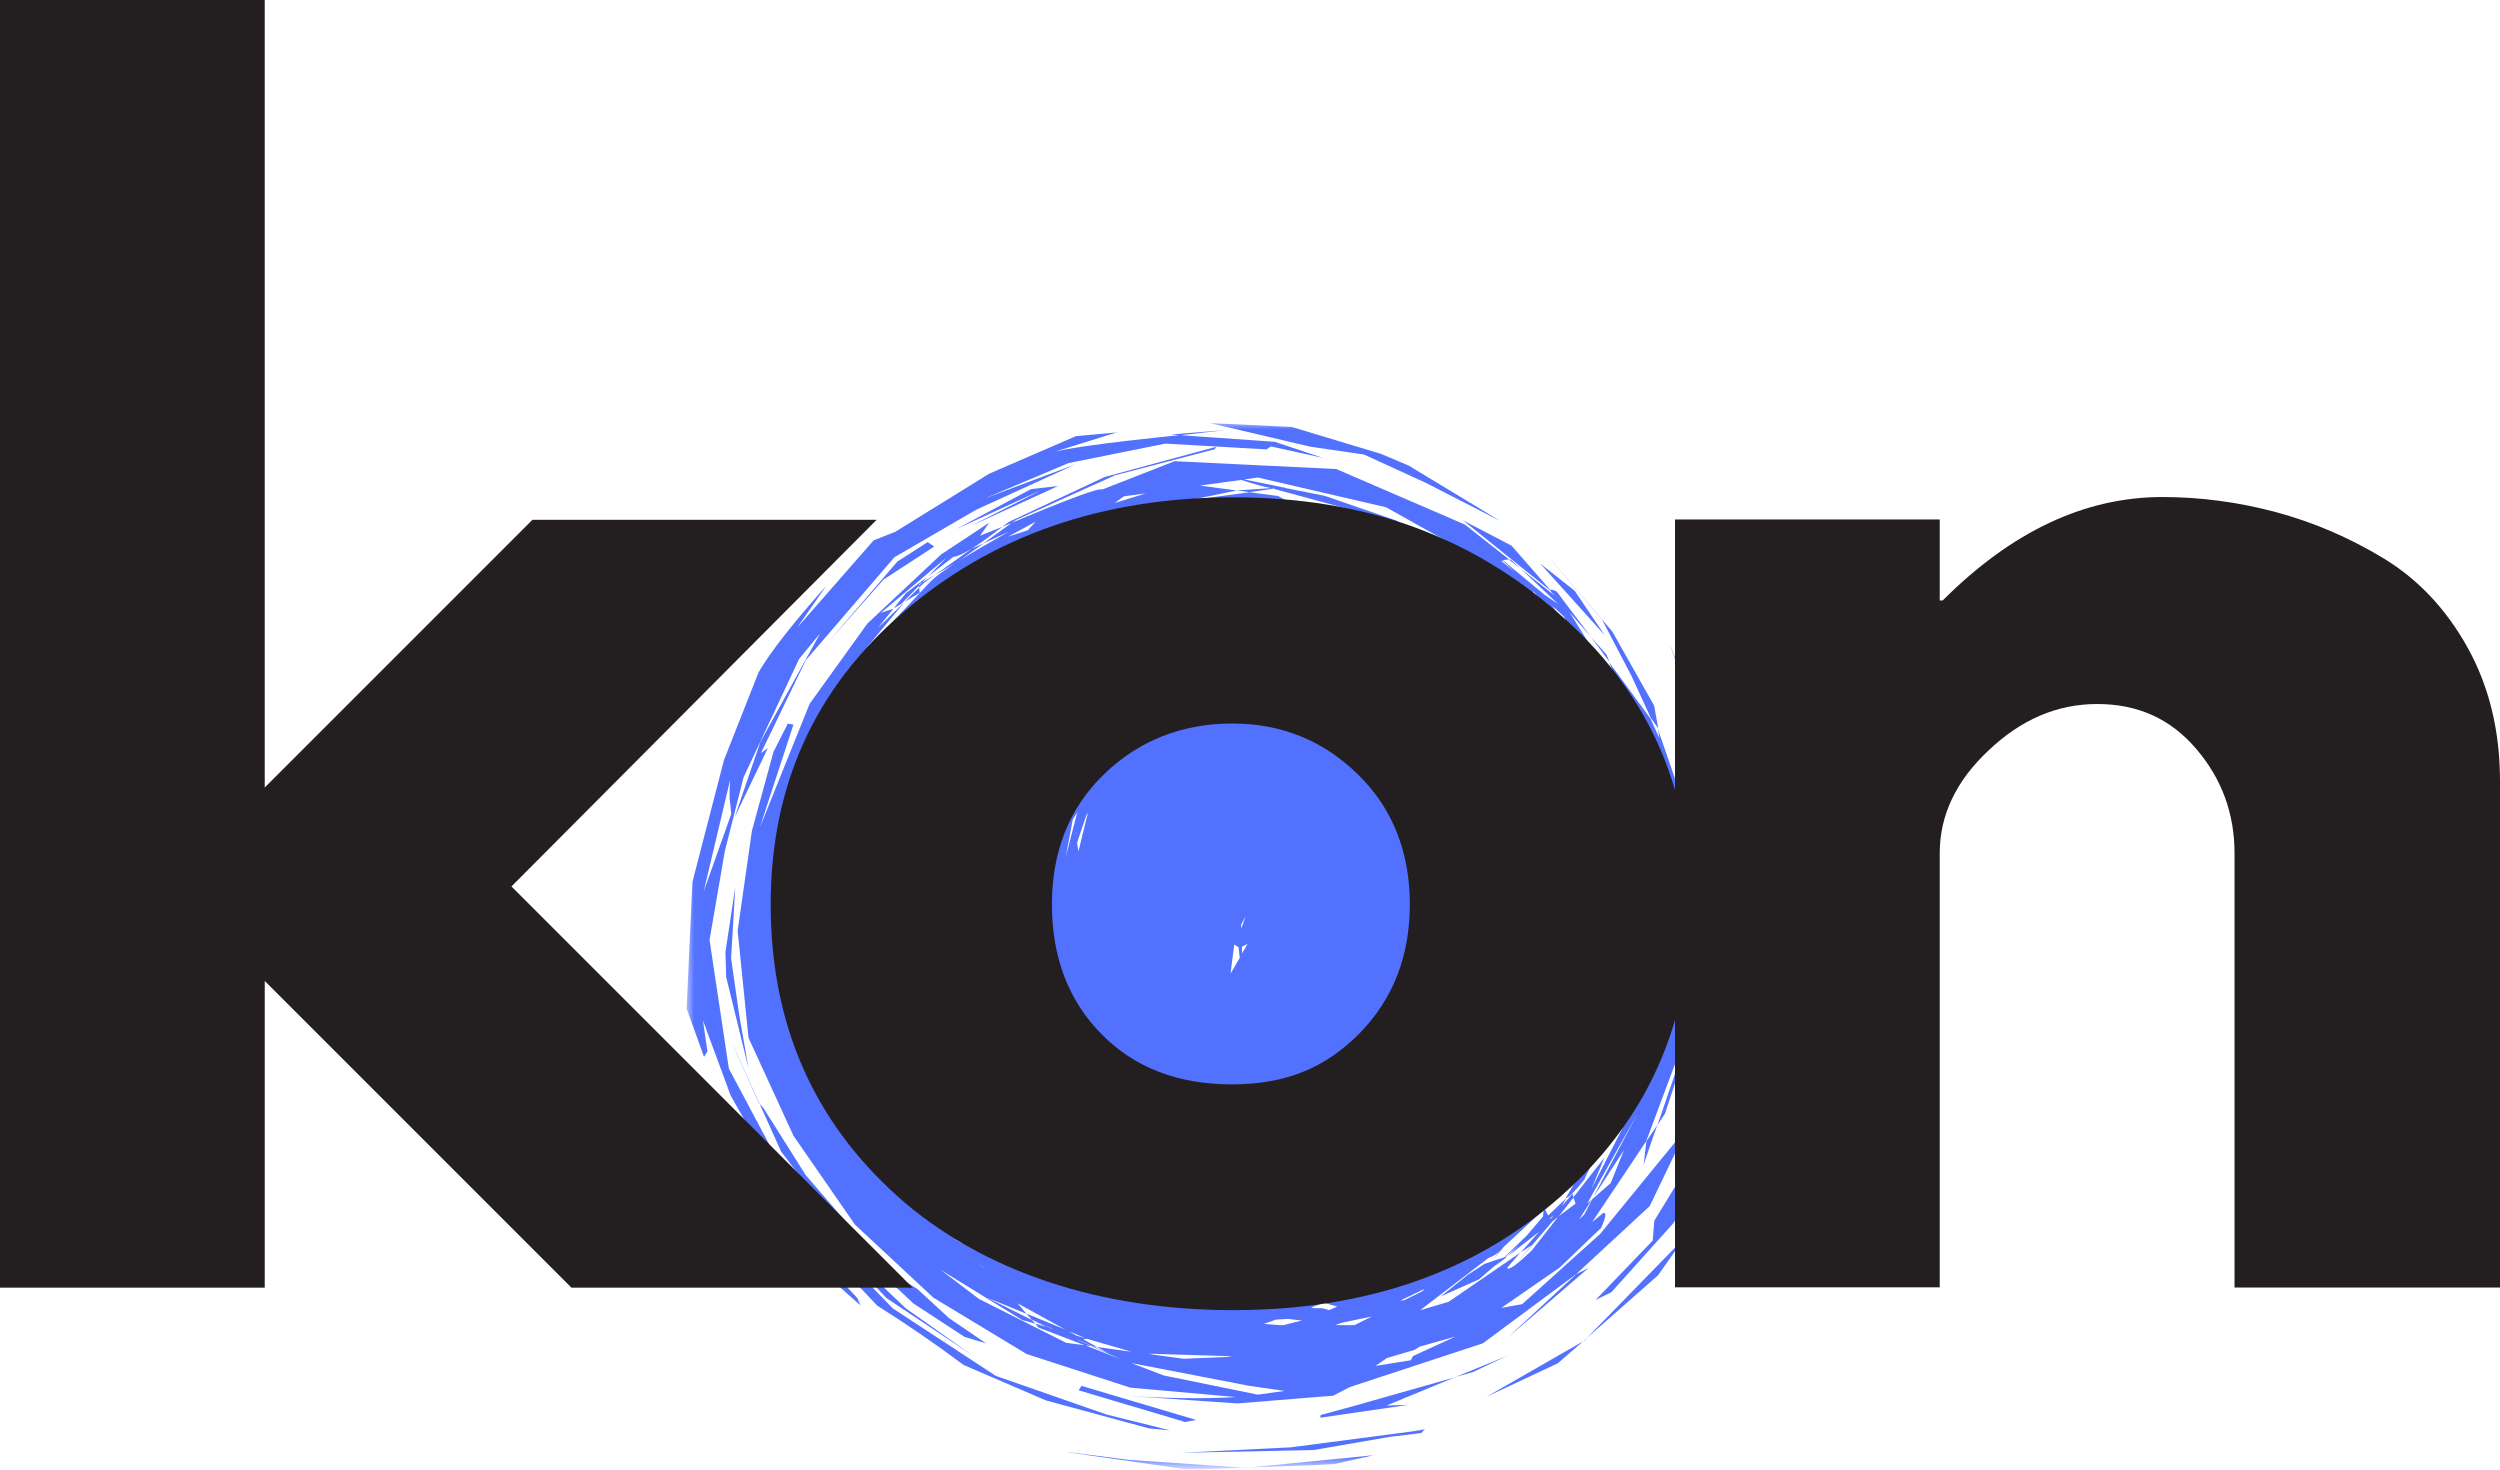
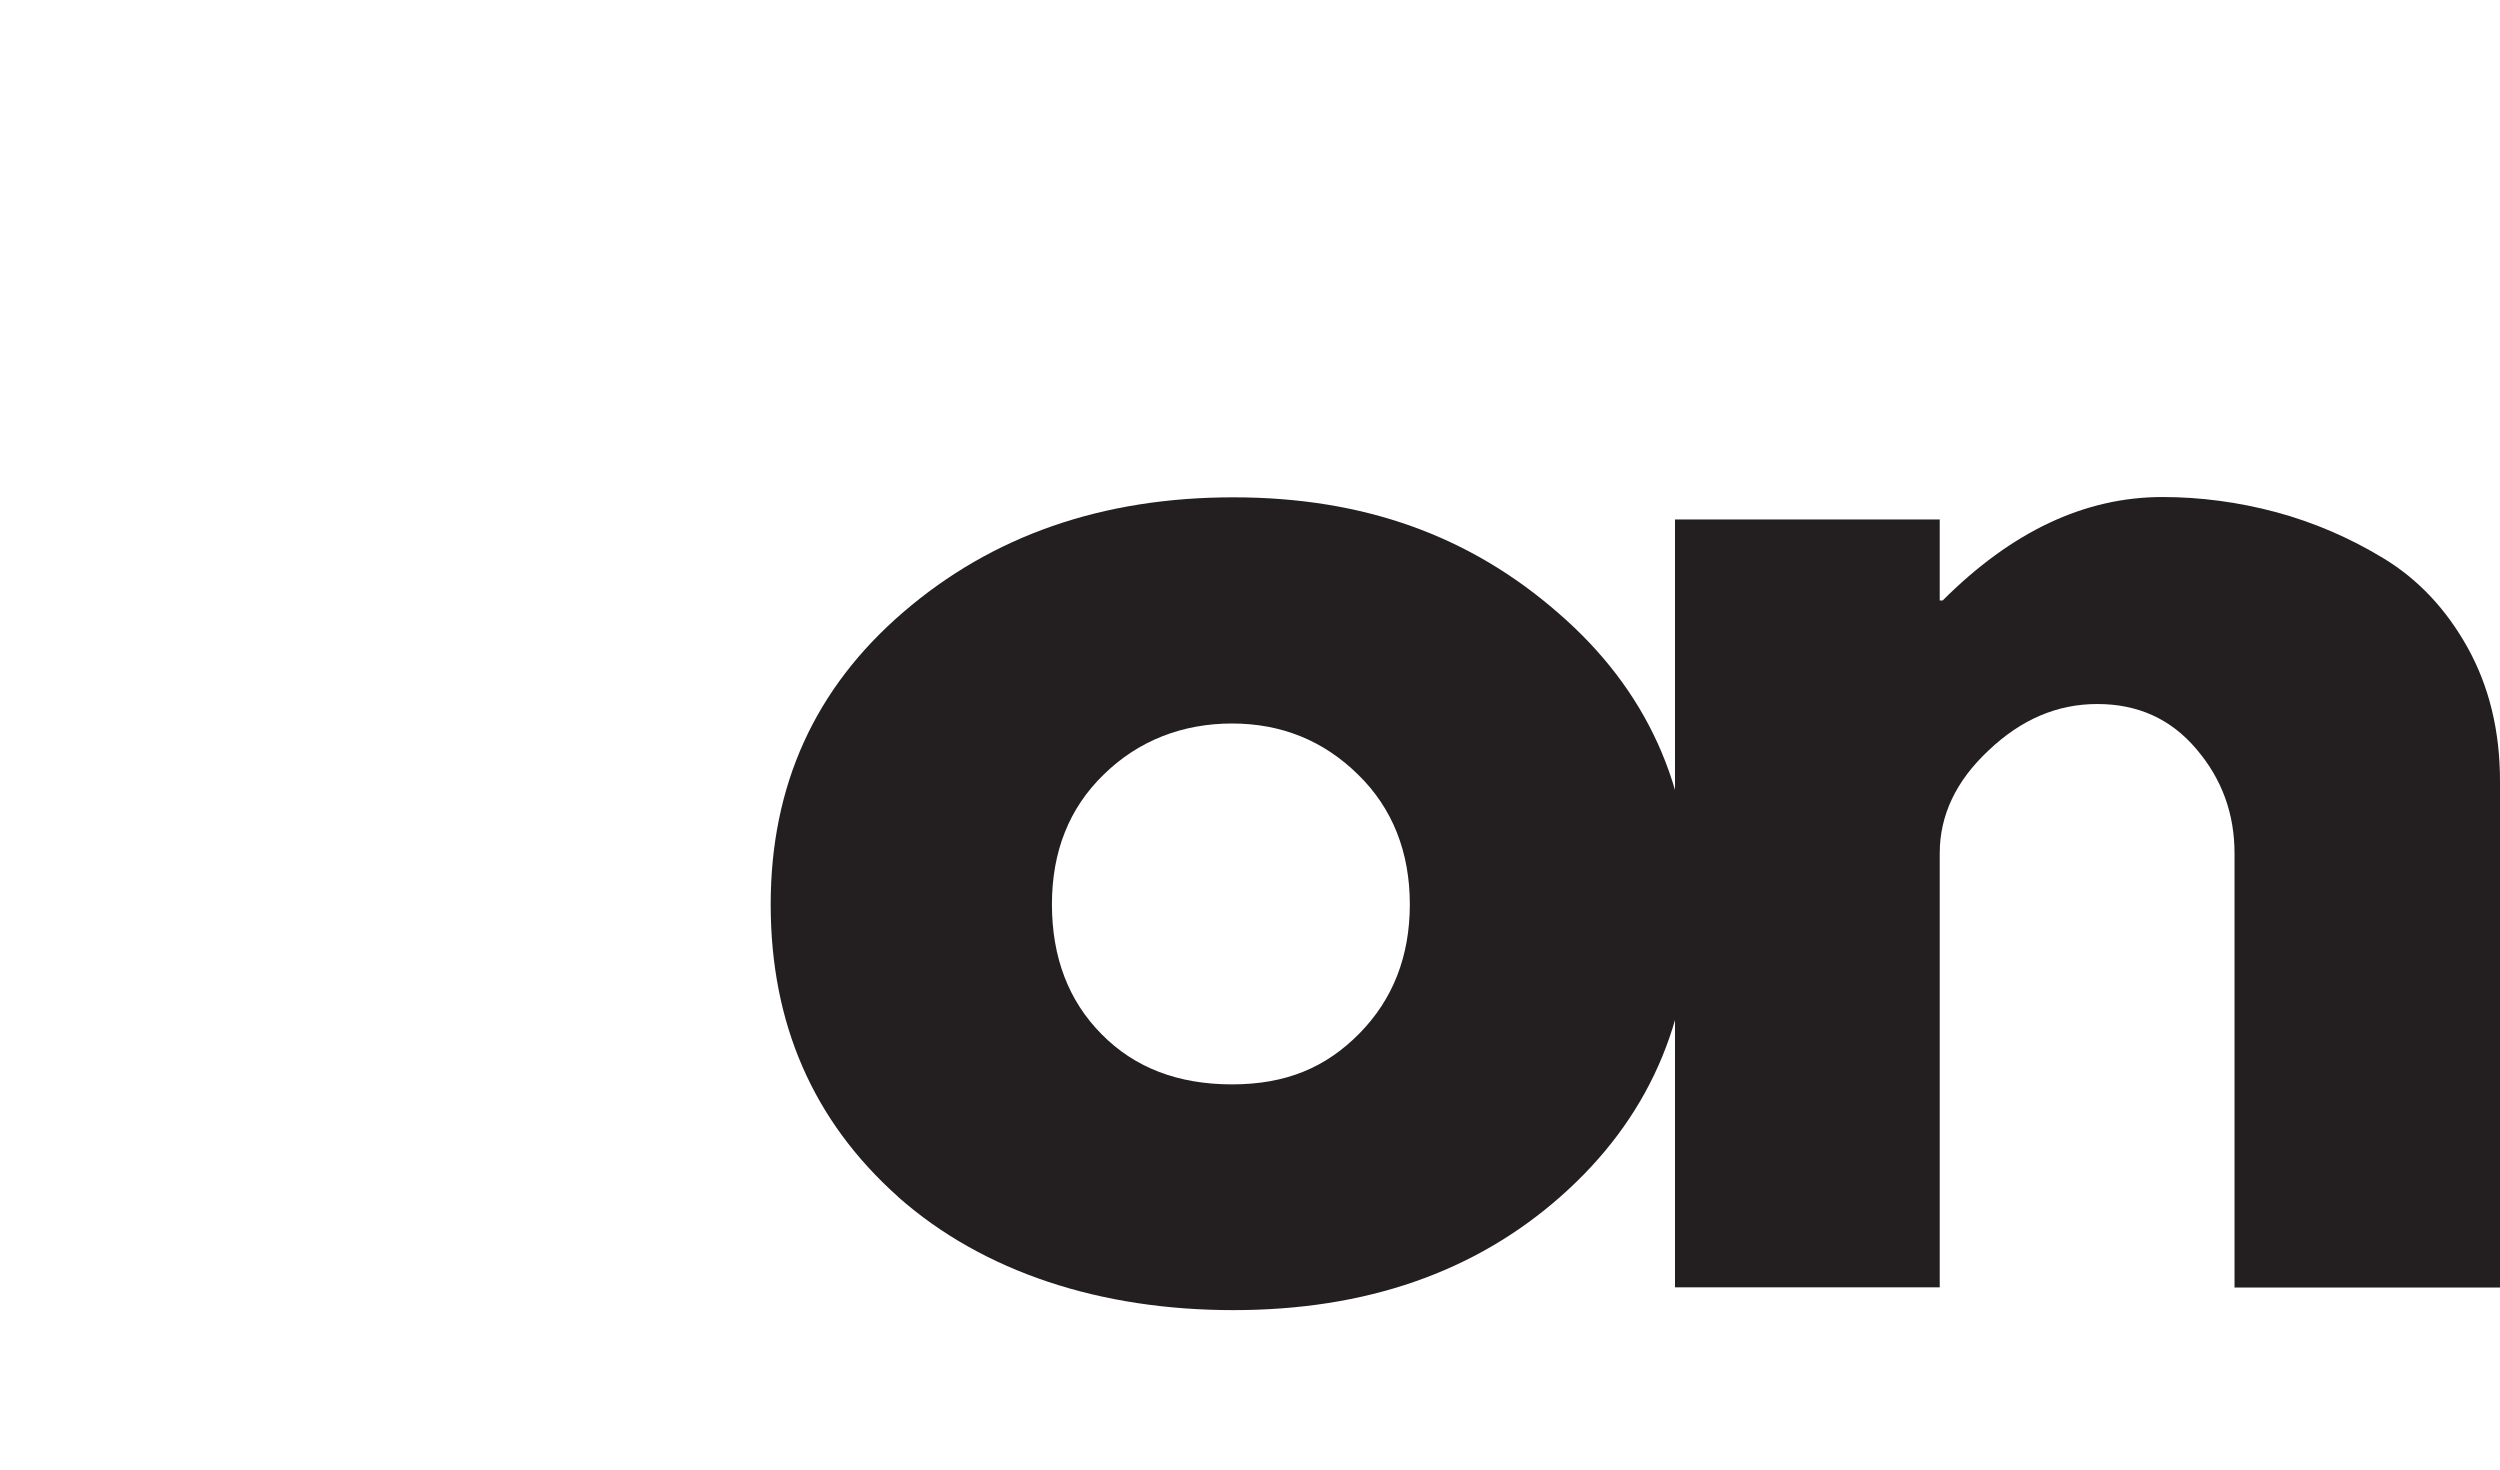
<svg xmlns="http://www.w3.org/2000/svg" id="Layer_1" data-name="Layer 1" viewBox="0 0 168 98.76">
  <defs>
    <style>
      .cls-1 {
        fill: #fff;
      }

      .cls-2 {
        mask: url(#mask);
      }

      .cls-3 {
        fill: #231f20;
      }

      .cls-4 {
        fill: #5271ff;
      }
    </style>
    <mask id="mask" x="46.15" y="28.36" width="70.16" height="70.4" maskUnits="userSpaceOnUse">
      <g id="mask0_2406_14" data-name="mask0 2406 14">
-         <path class="cls-1" d="M46.16,28.36h70.15v70.15H46.16V28.36Z" />
-       </g>
+         </g>
    </mask>
  </defs>
  <g class="cls-2">
-     <path class="cls-4" d="M82.27,28.91l-1.78.14-1.79.15.62.05,2.95-.34ZM86.4,32.74h-.2s.04.03.04.03l.16-.03ZM85.42,32.8l-2.31.16.87.11,1.61-.23-.18-.05ZM79.88,33.63h.06s-.24.05-.24.05l.18-.05ZM77.05,33.14l-2.14.66.62-.45,1.52-.2ZM77.61,34.24h-.08l-.25.09c.1-.04.21-.06.33-.09ZM83.4,34.1l2.37.3.11.11-2.48-.38-2.47.23-2.51-.15,4.98-.11ZM88.58,34.81h.06s-.01.01-.01.01c-.01,0-.02-.01-.05-.01ZM81.27,28.42l6.79,1.6,3.59.52,4.17,1.91,5,2.56-6.17-3.73-1.85-.78-6-1.81-5.53-.26ZM88.91,34.94l.24.05.11.05-.2-.04-.15-.06ZM86.24,32.76l-.64.09,8.58,2.33-.35-.2-4.81-1.66-2.77-.55ZM79.61,33.61l.25.03-.18.05-.31.04-3.75.96,4.01-.98-2.02.54h.62s-2.08.57-2.08.57l-.37.04-.33.15h-.21s2.04-.67,2.04-.67l-2.39.63-.13.1-1.7.15.4-.19,6.15-1.41ZM74.47,35.27h-.03s-.01.03-.01.03c-.09.03-.19.05-.28.08.1-.04.2-.06.32-.1ZM94.18,35.18l.18.1.19.1.08-.09-.44-.11ZM81.71,30.03l-7.46,2.02-6.43,3.01-.48.34.66-.26.3-.21,6.63-2.99,6.7-1.75.08-.15ZM71.12,32.66l-1.84.21-5.05,2.7,5.8-2.66-4.8,2.44,5.9-2.7ZM69.59,35.06l-.26.29-.28.29-1.3.42c.62-.33,1.22-.66,1.84-1ZM72.44,35.95l-1.17.49.24-.18.93-.32ZM93.13,36.41l.3.15c.09.01.18.04.26.05-.19-.06-.38-.14-.57-.2ZM95.5,36.9l1.2.26-1.1-.2-.1-.06ZM69.86,37.48l-.1.06-.09.06c.1-.04.19-.09.29-.13h-.1ZM91.35,35.98l1.52.34.25.09-.11-.06,1.04.24.19.13-.55-.1.84.29,1.16.81-.72-.37-.49-.34.23.2-1.29-.64-1.79-.33-.5-.25h.21ZM101.52,37.6h-.05s-.06.01-.06.01l.78.62c-.21-.2-.44-.42-.67-.63ZM100.97,37.67l.78.71c-.3-.24-.59-.47-.88-.69h.1ZM73.95,35.64l-.1.08-3.89,1.76,1.11.03-.13.3-2.17.45.89-.66-1.05.48-.28.26h-.03l-.15.09,1.2-.97h.49s1.22-.88,1.22-.88l2.87-.94ZM66.08,36.52l-.78.35c-.83.59-1.66,1.18-2.49,1.78l1.59-.92,1.69-1.21ZM62.8,38.65l-.83.49-.21.21v.14s.37-.35.37-.35l.68-.49ZM98.32,34.97l5.83,4.69h.04s-2.61-2.99-2.61-2.99l-3.26-1.7ZM67.3,39.33l-.68.66c-.09.03-.16.06-.24.1l.24-.26.68-.49ZM61.77,39.49l-.49.47-.48.48c.33-.2.67-.4,1-.6-.01-.11-.01-.23-.03-.34ZM62.38,38.72l-1.49,1.13-.84,1.03.52-.3,1.2-1.23v-.09s.21-.13.21-.13l.4-.42ZM63.75,40.22l-1.03.98.57-.66.47-.33ZM103.51,37.88l4.33,4.81c-.68-1-1.35-1.99-2.02-2.99l-2.32-1.83ZM95.3,42.38l.14.08.13.08.47.49-.21-.14-.52-.5ZM62.34,36.43l-2.04,1.31-4.67,5.44,3.74-4.23,3.41-2.22-.44-.3ZM101.57,43.46l.2.15-.19-.14h-.01ZM106.91,42.81l.63.84.62.84-.2-.5-1.05-1.18ZM103.79,41.43l.2.69v.04s-.18-.16-.18-.16l.79,1.86.7.66-1.52-3.09ZM60.07,44.67l-.08.11h0s.08-.11.08-.11ZM96.63,41.27l3.78,3.23.21.34-3.14-2.61-.86-.96ZM103.21,40.46l2.24,3.28.79,1.13c-.38-.87-.74-1.75-1.11-2.63l-1.93-1.78ZM105.93,43.12l.65.96.64.94-.48-.78-.82-1.12ZM105.36,45.48h0s.03.03.04.04l-.04-.04ZM64.83,43.81l-.13.06-.11.05c-.72.64-1.45,1.29-2.17,1.94.64-.49,1.3-.98,1.95-1.47l.45-.58ZM83.89,47.28h-.1s-.11.04-.11.04l.04-.04h.18ZM86.36,47.18l-.48.21-.49-.18.97-.04ZM79.67,47.61l-.97.53-.76.13.33-.42,1.4-.24ZM112.27,43.46l.96,2.71.96,2.72c-.09-.4-.18-.81-.26-1.21l-1.65-4.22ZM104.29,37.69l3.38,3.97,1.97,3.77,1.3,2.83.48.66.02.06-.28-1.56-2.82-4.99-4.04-4.74ZM76.54,48.96l-.31.4h-.03s-.6.58-.6.58l.94-.98ZM65.31,43.2l-.48.62.98-.5-1.44,1.08-.74.95-.48,1.1-2.53,3.17-1,1.82.3-.93,3.1-4.45-3.45,4.66,2.46-4.36,1.81-2.32,1.46-.83ZM109.96,48.94l.1.49,1.03,2.92-.32-1.64-.68-1.61-.14-.16ZM100.2,44.58l.62.57,2.54,4.13.4,1.16-2.89-4.74,3.47,6.39.18.52-1.55-2.19-2.17-4.61-.64-.63.69.48-.65-1.07ZM111.1,52.36l.03.11.03.1.2.5c-.07-.24-.16-.48-.25-.72ZM110.31,50.61l.3,1.46.68,1.27c-.05-.25-.1-.52-.15-.77l-.83-1.96ZM59.46,50.91l-.3.98-.32.97c-.1.2-.21.4-.31.59l.39-1.58.54-.97ZM56.13,53.39l-.05.18-.06.11.11-.29ZM111.35,53.07l.14.37.13.37c-.01-.08-.04-.16-.05-.24l-.21-.49ZM111.78,54.86v.33s-.03.32-.03.32l.08.2c-.02-.28-.04-.57-.05-.84ZM72.32,55.93v.05s-.04.05-.04.05v-.04s.03-.04.04-.06ZM73.11,54.6l-.64,2.62-.09-.59.62-1.84.11-.19ZM72.4,54.56l-.4,1.54-.39,1.54.48-2.57.32-.5ZM111.83,55.71l.03.54.04.53.52,1.26-.35-1.74-.23-.59ZM105.01,54.5l.23,1.07.23,1.08c-.06-.18-.13-.35-.2-.53l.24,2.38c-.16-1.33-.33-2.67-.49-4.01ZM105.46,53.28l.6,1.9.6,1.92.25,1.61-1.11-4.02-.35-1.41ZM111.71,56.35l-.04.84v.64s.35,1.37.35,1.37l-.14-2.43-.18-.43ZM49.06,52.47l-.03.58v.58c.03.37.08.72.11,1.07-.62,1.74-1.23,3.47-1.85,5.2l1.76-7.43ZM114.18,48.89l1.32,5.88.68,6.08-.49-6.95-.57-1.78-.1-.83-.84-2.41ZM81.19,61.01v.1s-.01.03-.01.03c0-.05,0-.09.01-.13ZM106.11,61.32v.14s.04.15.04.15l-.02.2-.05-.26.04-.23ZM83.71,61.57l-.15.42-.15.43v-.3c.1-.18.2-.37.3-.54ZM106,61.91v.71s0,.11,0,.11c-.02-.18-.04-.34-.06-.52l.06-.3ZM114.16,60l.04,1.47.05,1.47.1-1.26c-.06-.55-.13-1.12-.19-1.69ZM107.23,60.67l.16,1.12.18,1.13c-.01.21-.03.43-.05.64l-.29-2.9ZM83.83,63.43l-.18.33-.19.31v-.45c.11-.06.24-.13.37-.19ZM96.57,63.95v.04l-.05.15c.01-.06.03-.13.05-.19ZM105.85,62.73l.11.29-.15,1.31c-.01-.23-.04-.44-.06-.67v-.35l.1-.58ZM106.28,63.8l.09.21v.15s-.1.69-.1.69l-.04-.32.08-.3c-.01-.15-.01-.3-.03-.44ZM82.94,63.47l.29.18.08.72-.62,1.06.25-1.95ZM113.72,63.65l-.08.44-.06.43c-.06.69-.11,1.39-.18,2.08.13-.4.26-.81.39-1.22l-.07-1.73ZM105.02,67h0s0,.01-.01.03t.01-.03ZM106.09,65.07l.04,1.55.05,1.55c-.09-.84-.16-1.69-.24-2.53.05-.19.1-.38.15-.57ZM70.26,70.17l.06.24.06.23s-.05-.04-.08-.05c-.01-.14-.03-.28-.05-.42ZM71.12,70.98l.23.33-.19-.14c-.01-.06-.03-.13-.04-.19ZM115.13,62.49l-.52,1.02-.29,2.6.04,1.23-.25.77-.11,1.08-.33,2.39.82-2.44.49-.55.15-6.1ZM49.41,59.61l-.66,4.37.05,1.68,1.5,6.13-.62-3.56-.55-3.83.28-4.79ZM69.32,70.8l.28.35.24.71-.21-.15-.3-.91ZM70.45,71.66l.26.24.19.69-.24-.15-.13-.19-.09-.59ZM71.94,73.01l.06.05.06.06.16.38-.08-.05-.21-.44ZM56.33,73.5h.01v.03-.03ZM49.28,70.31l.87,1.93.87,1.94s.01.01.03.01l-1.76-3.88ZM110.77,69.87l-.35.84-1.11,2.37-.35,1.17.47.14,1.35-4.52ZM102.39,72.91l-.24.54-.23.53-.68,1.21c.38-.76.77-1.52,1.15-2.28ZM114.24,62.95l-.5,6.1-1.13,2.97-1.23,3.59.5-.76,2.23-6.75.21-2-.08-3.15ZM56.5,72.92l.82,1.52.81,1.51c-.16-.21-.34-.43-.5-.64l-1.12-2.39ZM70.68,76.16l1.37,1.29-.25-.02-.79-.73-.33-.53ZM70.3,73.78l.18.09.48,1.45,1.71,2.18h-.16s-1.51-1.63-1.51-1.63l-.69-2.09ZM72.35,76.95l.31.3.2.26h-.1s-.42-.57-.42-.57ZM76.59,77.51l.57.3-.34.06-.23-.36ZM73.12,77.87h.03s-.03,0-.03,0ZM111.37,75.61l-.73,1.08c-.06.53-.13,1.06-.19,1.59.3-.89.6-1.79.92-2.67ZM77.64,78.21l.19.23h-.1l-.62-.13.53-.1ZM58.13,77.49l.2.26.45.97-.66-1.24ZM107.43,74.57l-2.48,4.25-.25.13.47-.94,2.27-3.43ZM74.28,79.51l.47.44.37.48-.06-.02-.33-.3-.44-.59ZM107.05,80.48l-.04.05-.03.06s.01-.02.03-.02l.04-.09ZM60.33,80.41l.11.08.11.09.03.03c-.08-.06-.16-.13-.25-.19ZM104.47,81.61l-.26.29h-.03s-.03-.02-.03-.02l.32-.26ZM110.15,74.63l-3.1,5.85,2.08-3.19-.89,2.21-1.22,1.07-.57,1.06-.34.32.88-1.35-.33.28,3.49-6.24ZM101.9,82.78l-.25.33s-.01.01-.01.01l.26-.34ZM64.13,83.25l.44.21.05.06-.4-.21-.09-.06ZM102.07,83.68l-.39.38-.38.38c-.06.01-.13.04-.19.06.32-.28.64-.56.96-.82ZM64.91,84.43l1.21.74.04.04-1.23-.78h-.01ZM93.95,85.58l-2.6,1.36.97-.57,1.62-.79ZM105.68,80.21l-.73.84.3-.53-1.21,1.16-.23-.42-.08.06-.04.43-1.1,1.29-1.52,1.46-.78.25-.54.19-1.12.73-1.81,1.45,2.57-1.15,1.42-1.22-.4.38,3.02-2.36-1.24,1.4.74-.5-1.11,1.34,2.52-2.95.4-.31,1.01-1.29-.09-.25ZM115.69,72.82l-3.01,6.74-1.51,2.47-.11,1.34-3.84,3.99,1.06-.52,4.17-4.64,2.34-3.6-1.02,1.07,1.93-6.85ZM95.75,86.6l-.18.18-1.2.59-.28.03,1.65-.79ZM54.73,84.13l.18.58.16.57,2.75,2.44c-.06-.15-.13-.32-.2-.48-.96-1.03-1.92-2.08-2.89-3.11ZM88.97,87.55l.89.25-.55.24-.45-.13h-.54s-.21-.05-.21-.05l.87-.32ZM69.29,88.67h.04s-.04,0-.04,0ZM92.18,88.47l-1.16.58h-1.3s.45-.16.45-.16l2-.42ZM86.55,88.63l.94.11-1.29.32-1.28-.09.82-.29.81-.05ZM106.76,85.2l-.4.21-.42.2-4.61,4.26c1.81-1.55,3.63-3.11,5.43-4.67ZM115.61,79.76l-3,4.03-5.97,6.12,4.78-4.21,4.2-5.95ZM86.74,90.05h.01s.01.01.01.01h-.04.01ZM106.64,89.91l-.25.23s.05-.04.08-.05c.06-.06.11-.11.18-.18ZM51.05,74.19l1.45,3.21,5,6.55,3.89,3.65,3.43,2.24,1.44.43-2.48-1.69-2.13-1.96-1.95-1.2-5.56-6.46-2.85-4.52-.24-.25ZM68.99,88.29l.34.39,1.4.61h-.05s-1.35-.61-1.35-.61h.01s.91.47.91.47l-.68-.2.21.26,3.14,1.2.47.06-.97-.43h.04l1.01.44.26.04-.94-.52.28-.04-.72-.2-.66-.37-2.7-1.11ZM77.15,90.97h.04s-.08.01-.08.01c.01,0,.03-.01.04-.01ZM77.2,90.97l5.27.16.34.04-3.28.14-2.04-.28-.3-.06h.01ZM63.19,85.32l5.51,3.39.87.24-.23-.25-2.99-1.49,2.63,1.08-.6-.71,3.3,1.82,1.37.57,2.99.87-2.32-.32.74.4-1.01-.44h-.08s1.98.87,1.98.87l-2.44-.95-1.26-.16-5.86-2.95-2.61-1.98ZM97.82,89.81l-2.87,1.32-.15.28-2.37.38.77-.53,1.83-.54.38-.23,2.42-.68ZM101.43,91.05l-1.8.74-1.81.74,1.17-.33c.82-.39,1.64-.78,2.44-1.16ZM75.98,91.59l7.98,1.54,2.36.34-1.8.25-6.32-1.29-2.2-.84ZM106.38,90.14l-6.5,3.73,4.81-2.26,1.69-1.47ZM78.89,31.01l-4.83,1.89c-.14-.15-2.17.59-6.06,2.23l-1.93,1.39,1.71-.78c-2.81,1.56-4.54,2.65-5.19,3.28l-5.15,5.47,3.35-4.04-1.81,1.76,1.06-1.31-.84.28,4.42-3.72-1.25,1.27,1.7-1.31c.53-.05,1.63-.73,3.28-2.02l-1.49.6.62-.88-3.24,2.14-4.95,4.64-3.88,5.39-3.35,8.32,2.26-6.92-.38-.06-.96,1.89-1.45,5.31-.96,6.72.73,7.19,3.02,6.58,4.13,5.97,5.27,4.91,6.27,3.79,6.97,2.26,7.09.63c-2.15.13-4.67.1-7.57-.1l7.66.53,6.45-.52,1.12-.58,8.94-2.94,6.27-4.65,4.94-4.57,2.57-5.35-5.9,7.22-5.24,4.72-1.4.25,3.92-2.71,2.8-2.68c.3-.68.35-1.02.14-1l-.76.63,3.63-5.43,2.32-6.21.67-3.02-.32.24.09-1.11-.29.91.47-2.99.11-1.33.03.47.25-1.61c-.2-1.15-.26-3.07-.21-5.8l.4,3.77-.09-3.42-.42-1.28v.11s-2.22-6.44-2.22-6.44l.11.63-.62-1.35-2.77-3.77,1.94,4.61.45.5,1.01,3.96,1.84,4.06.1,1.36-.49.99-.33,4.16c.07-2.23-.15-3.87-.65-4.93l.14,2.27-.93,6.79-.47,1.6,1.23-3.09-2.19,6.88.52-.78,2.32-8.2-.09,1.13-2.02,7.13-3.58,6.98.89-2.13-2.09,2.67.15.42-1.16.87-1.79,2.29c-1.01.96-1.55,1.35-1.65,1.16l.88-1.02-4.81,3.3-1.92.57,4.6-3.52c.34-.11.62-.29.81-.54l-.58.77.78-.96,2.66-2.47.03-.16.05.1,2.17-2.02-.73,1.27c.16,0,.58-.42,1.24-1.24l2.33-4.94-.65,1.16c.58-.57,1.52-3.25,2.82-8.05l.6-3.84.08-5.78-.97-3.64c.39.64.73,1.35,1.02,2.15l.04-.84-2.49-6.29-1.17-1.1-2.85-3.91.54,2.07-.55-.93c-.05-.08-.01-.04.14.13-.11-.08-.37-.62-.76-1.61-.98-.69-2.09-1.92-3.33-3.65l-3.55-2.78.15-.15-3.34-1.89-.24.31-1.36-.28-6.53-1.81-.5-.28-1.93-.25-4.09.55,3.23-.67-2.46-.33,2.77-.38c1.74.57,2.66.73,2.77.49l-2.57-.52.92-.13,8.62,2,8.03,4.5,2.02,1.85-.18-.73,2.9,3.39-1.6-2.39.77.72c.97,1.86,2.21,3.73,3.7,5.59l1.51,3.57-.25-1.17-.78-2.18-3.79-6.09,1.42,1.64-2.29-3.04c-.55-.25-.57-.13-.05.34l-2.38-1.88,2.53,2.38-.94-.64-2.78-2.31.42-.05-2.97-2.34-8.64-3.73-10.9-.53ZM97.82,92.54l-6.69,1.9-2.38.65-.03.18,5.91-.86-1.45.04,4.64-1.92ZM72.67,93.13l-.18.3,7.16,2.13.73-.14-7.71-2.29ZM75.15,29.05l-2.85.26-5.82,2.52-6.32,3.91-1.45.57-5.14,5.87,1.95-2.81c-2.2,2.47-3.72,4.4-4.54,5.8l-2.33,5.91-2.12,8.19-.39,8.5,1.17,3.25.23-.36-.3-2.08,1.86,5.04,3.14,5.57,4.41,6.06c-3.94-4.95-6.17-7.93-6.69-8.92l4.28,6.43,4.71,4.98c1.92,1.21,3.86,2.53,5.81,3.99l5.53,2.38,6.93,1.88,1.41.13-4.26-1.06-7.45-2.6-6.93-4.54-5.34-5.51-.67-1.11,5.59,5.93,5.75,3.83-4.45-3.14-5.39-5.13-2.87-4.16-3.63-6.82-1.3-8.64,1.03-5.99,1.26-4.95,3.73-7.95,1.41-1.71-4.01,7.28-1.74,5.09,2.24-4.67-.47.35,3.02-6.25,5.95-6.92,5.49-3.19,6.69-3.06-6.07,2.28,5.59-2.36,6.51-1.31,6.8.39.29-.2,3.5.77-3.24-1.08-6.39-.45c-5.08.52-7.99.93-8.72,1.22l4.55-1.42ZM95.74,96.05l-.76.13-8.23,1.08-7.41.37,8.95-.19,5.08-.88,2.13-.26.24-.24ZM92.32,97.79l-8.43.83,4.13-.15,1.66-.09,2.63-.59ZM83.89,98.62h-.29s.1.01.1.01c.06,0,.13-.01.19-.01ZM71.76,97.59l8.06,1.17,3.78-.13-7.76-.53-4.08-.52Z" />
-   </g>
-   <path class="cls-3" d="M58.91,34.93l-24.54,24.64,26.96,26.96h-22.93l-20.61-20.61v20.61H0V0h17.79v52.92l17.99-17.99h23.13Z" />
+     </g>
  <path class="cls-3" d="M60.36,80.43c-5.72-5.1-8.57-11.65-8.57-19.65s2.97-14.54,8.92-19.65c5.97-5.14,13.37-7.71,22.17-7.71s15.9,2.6,21.82,7.76c5.95,5.14,8.92,11.68,8.92,19.6s-2.91,14.46-8.72,19.6c-5.78,5.12-13.13,7.66-22.02,7.66s-16.78-2.53-22.53-7.61ZM74.17,52.05c-2.32,2.25-3.48,5.17-3.48,8.72s1.11,6.48,3.33,8.72c2.22,2.26,5.14,3.38,8.77,3.38s6.31-1.13,8.57-3.43c2.24-2.28,3.38-5.17,3.38-8.67s-1.16-6.46-3.48-8.72c-2.32-2.28-5.14-3.43-8.47-3.43s-6.3,1.15-8.62,3.43Z" />
-   <path class="cls-3" d="M112.56,86.52v-51.61h17.79v5.44h.2c4.64-4.64,9.55-6.95,14.77-6.95,2.54,0,5.09.34,7.61,1.01,2.52.68,4.94,1.71,7.26,3.12,2.32,1.41,4.2,3.41,5.64,6,1.44,2.6,2.17,5.58,2.17,8.97v34.02h-17.84v-29.18c0-2.68-.86-5.01-2.57-7.01-1.71-2.02-3.93-3.02-6.65-3.02s-5.13,1.05-7.31,3.12c-2.19,2.05-3.28,4.36-3.28,6.9v29.18h-17.79Z" />
+   <path class="cls-3" d="M112.56,86.52v-51.61h17.79v5.44h.2c4.64-4.64,9.55-6.95,14.77-6.95,2.54,0,5.09.34,7.61,1.01,2.52.68,4.94,1.71,7.26,3.12,2.32,1.41,4.2,3.41,5.64,6,1.44,2.6,2.17,5.58,2.17,8.97v34.02h-17.84v-29.18c0-2.68-.86-5.01-2.57-7.01-1.71-2.02-3.93-3.02-6.65-3.02s-5.13,1.05-7.31,3.12c-2.19,2.05-3.28,4.36-3.28,6.9v29.18h-17.79" />
</svg>